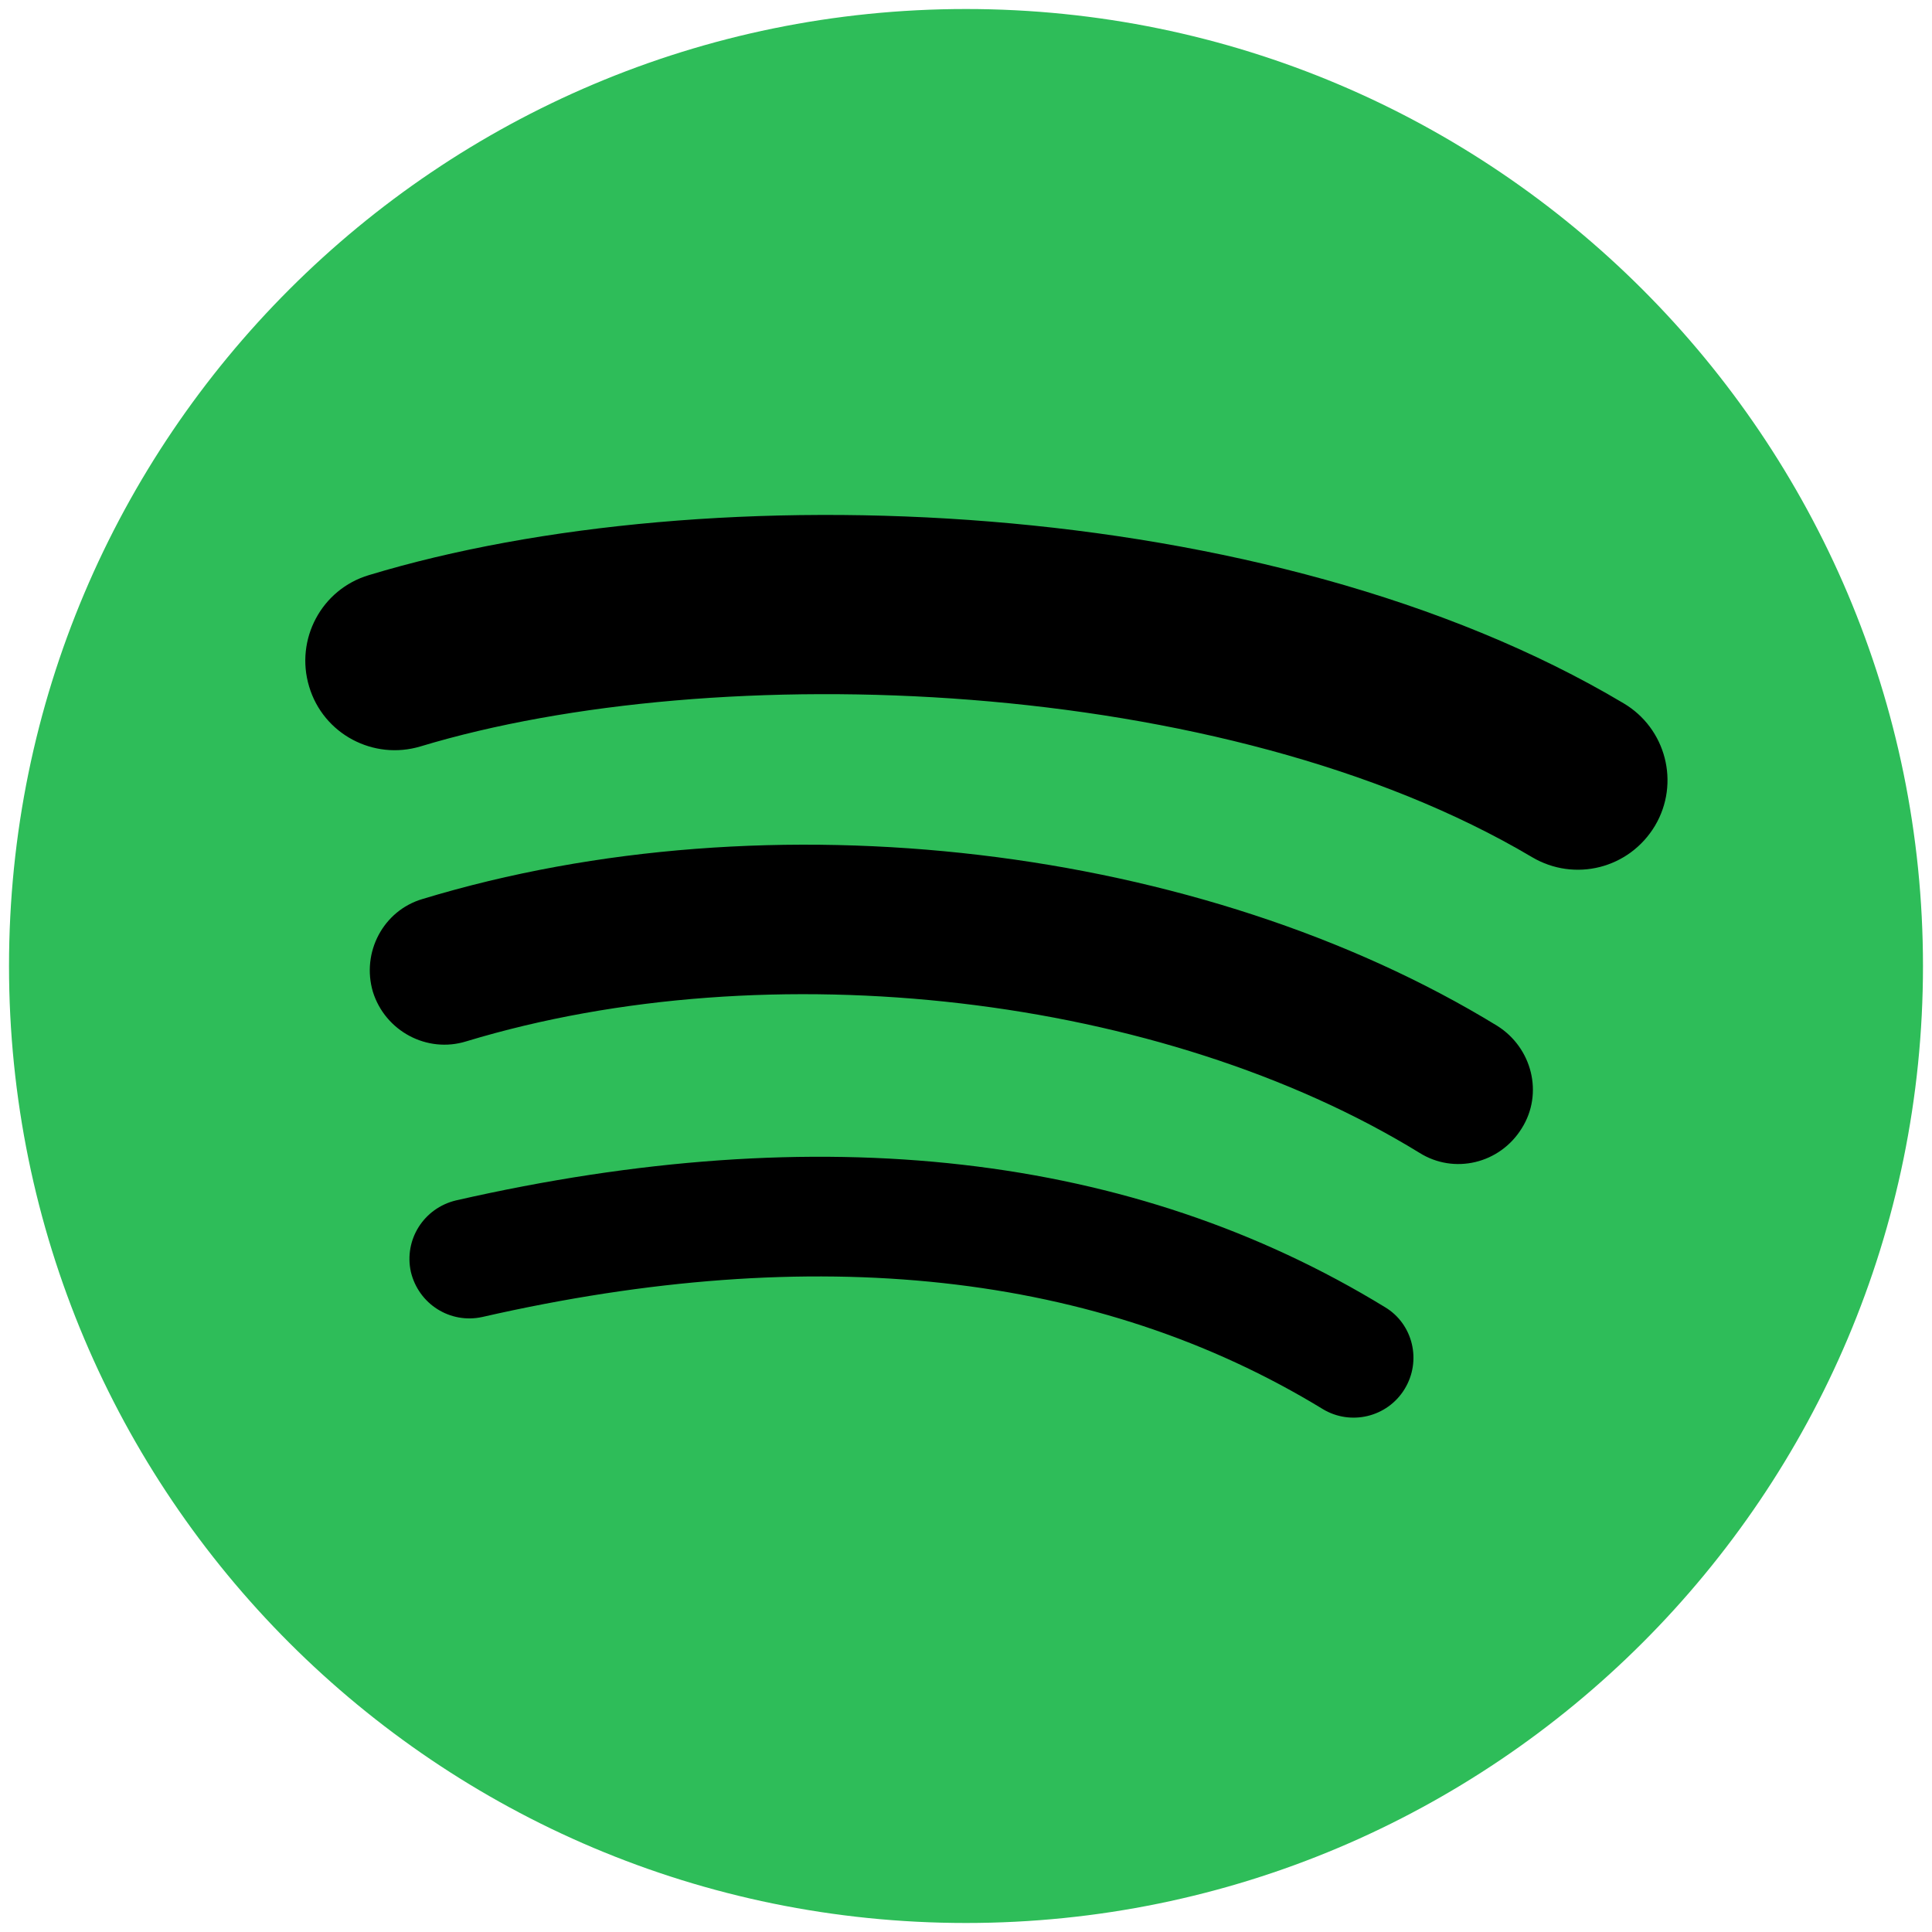
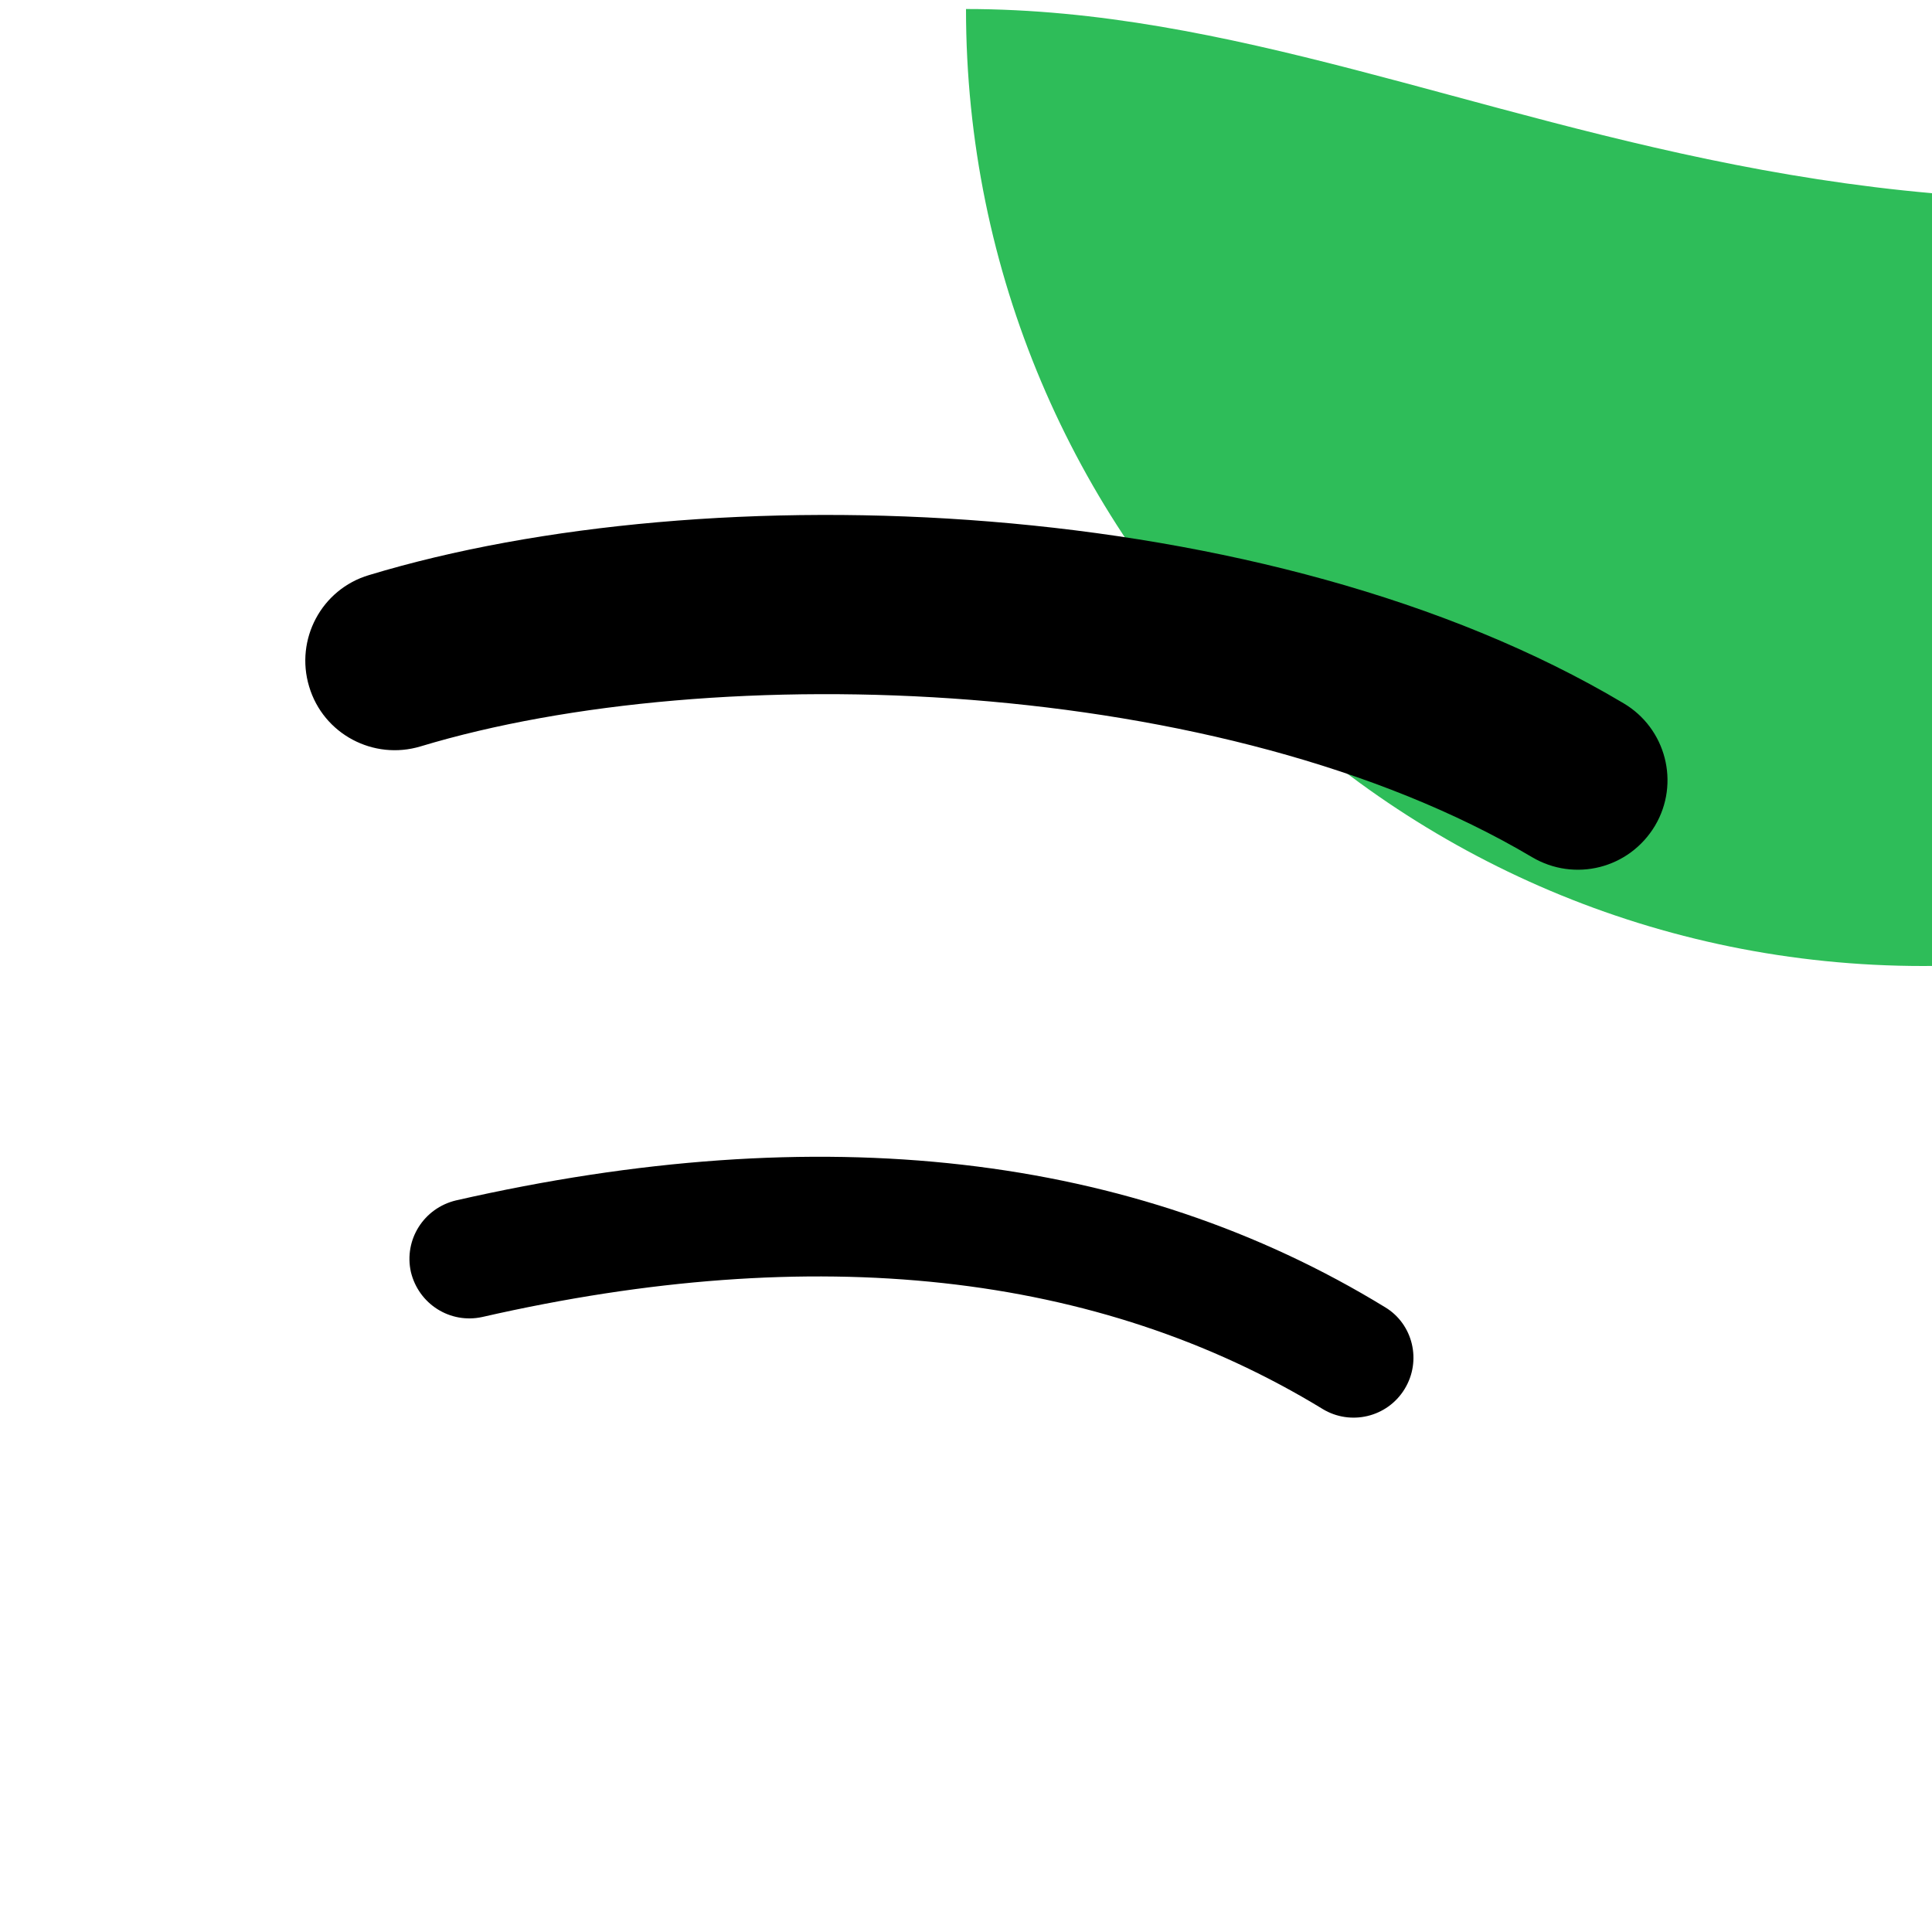
<svg xmlns="http://www.w3.org/2000/svg" version="1.1" id="Layer_1" x="0px" y="0px" viewBox="-147 270.9 300 300" style="enable-background:new -147 270.9 300 300;" xml:space="preserve">
  <style type="text/css">

	.st0{fill:#2EBD59;}

</style>
-   <path class="st0" d="M3,272.3c-82,0-148.6,66.5-148.6,148.6c0,82.1,66.5,148.6,148.6,148.6c82,0,148.6-66.5,148.6-148.6   C151.6,338.9,85,272.3,3,272.3L3,272.3z" />
+   <path class="st0" d="M3,272.3c0,82.1,66.5,148.6,148.6,148.6c82,0,148.6-66.5,148.6-148.6   C151.6,338.9,85,272.3,3,272.3L3,272.3z" />
  <path d="M71.1,486.6c-2.7,4.4-8.4,5.7-12.7,3.1c-34.9-21.3-78.8-26.1-130.5-14.3c-5,1.1-9.9-2-11.1-7c-1.1-5,2-9.9,7-11.1   c56.6-12.9,105.1-7.4,144.3,16.6C72.4,476.5,73.8,482.2,71.1,486.6L71.1,486.6z" />
-   <path d="M89.3,446.1c-3.4,5.5-10.5,7.2-15.9,3.8c-39.9-24.5-100.8-31.6-148-17.3c-6.1,1.9-12.6-1.6-14.5-7.7   c-1.8-6.1,1.6-12.6,7.7-14.4c54-16.4,121-8.4,166.9,19.7C90.9,433.6,92.7,440.7,89.3,446.1L89.3,446.1L89.3,446.1z" />
  <path d="M90.9,404C43,375.6-36,373-81.7,386.8c-7.3,2.2-15.1-1.9-17.3-9.3c-2.2-7.3,1.9-15.1,9.3-17.3   c52.5-15.9,139.7-12.9,194.8,19.9c6.6,3.9,8.8,12.4,4.9,19C106,405.8,97.5,407.9,90.9,404L90.9,404z" />
</svg>